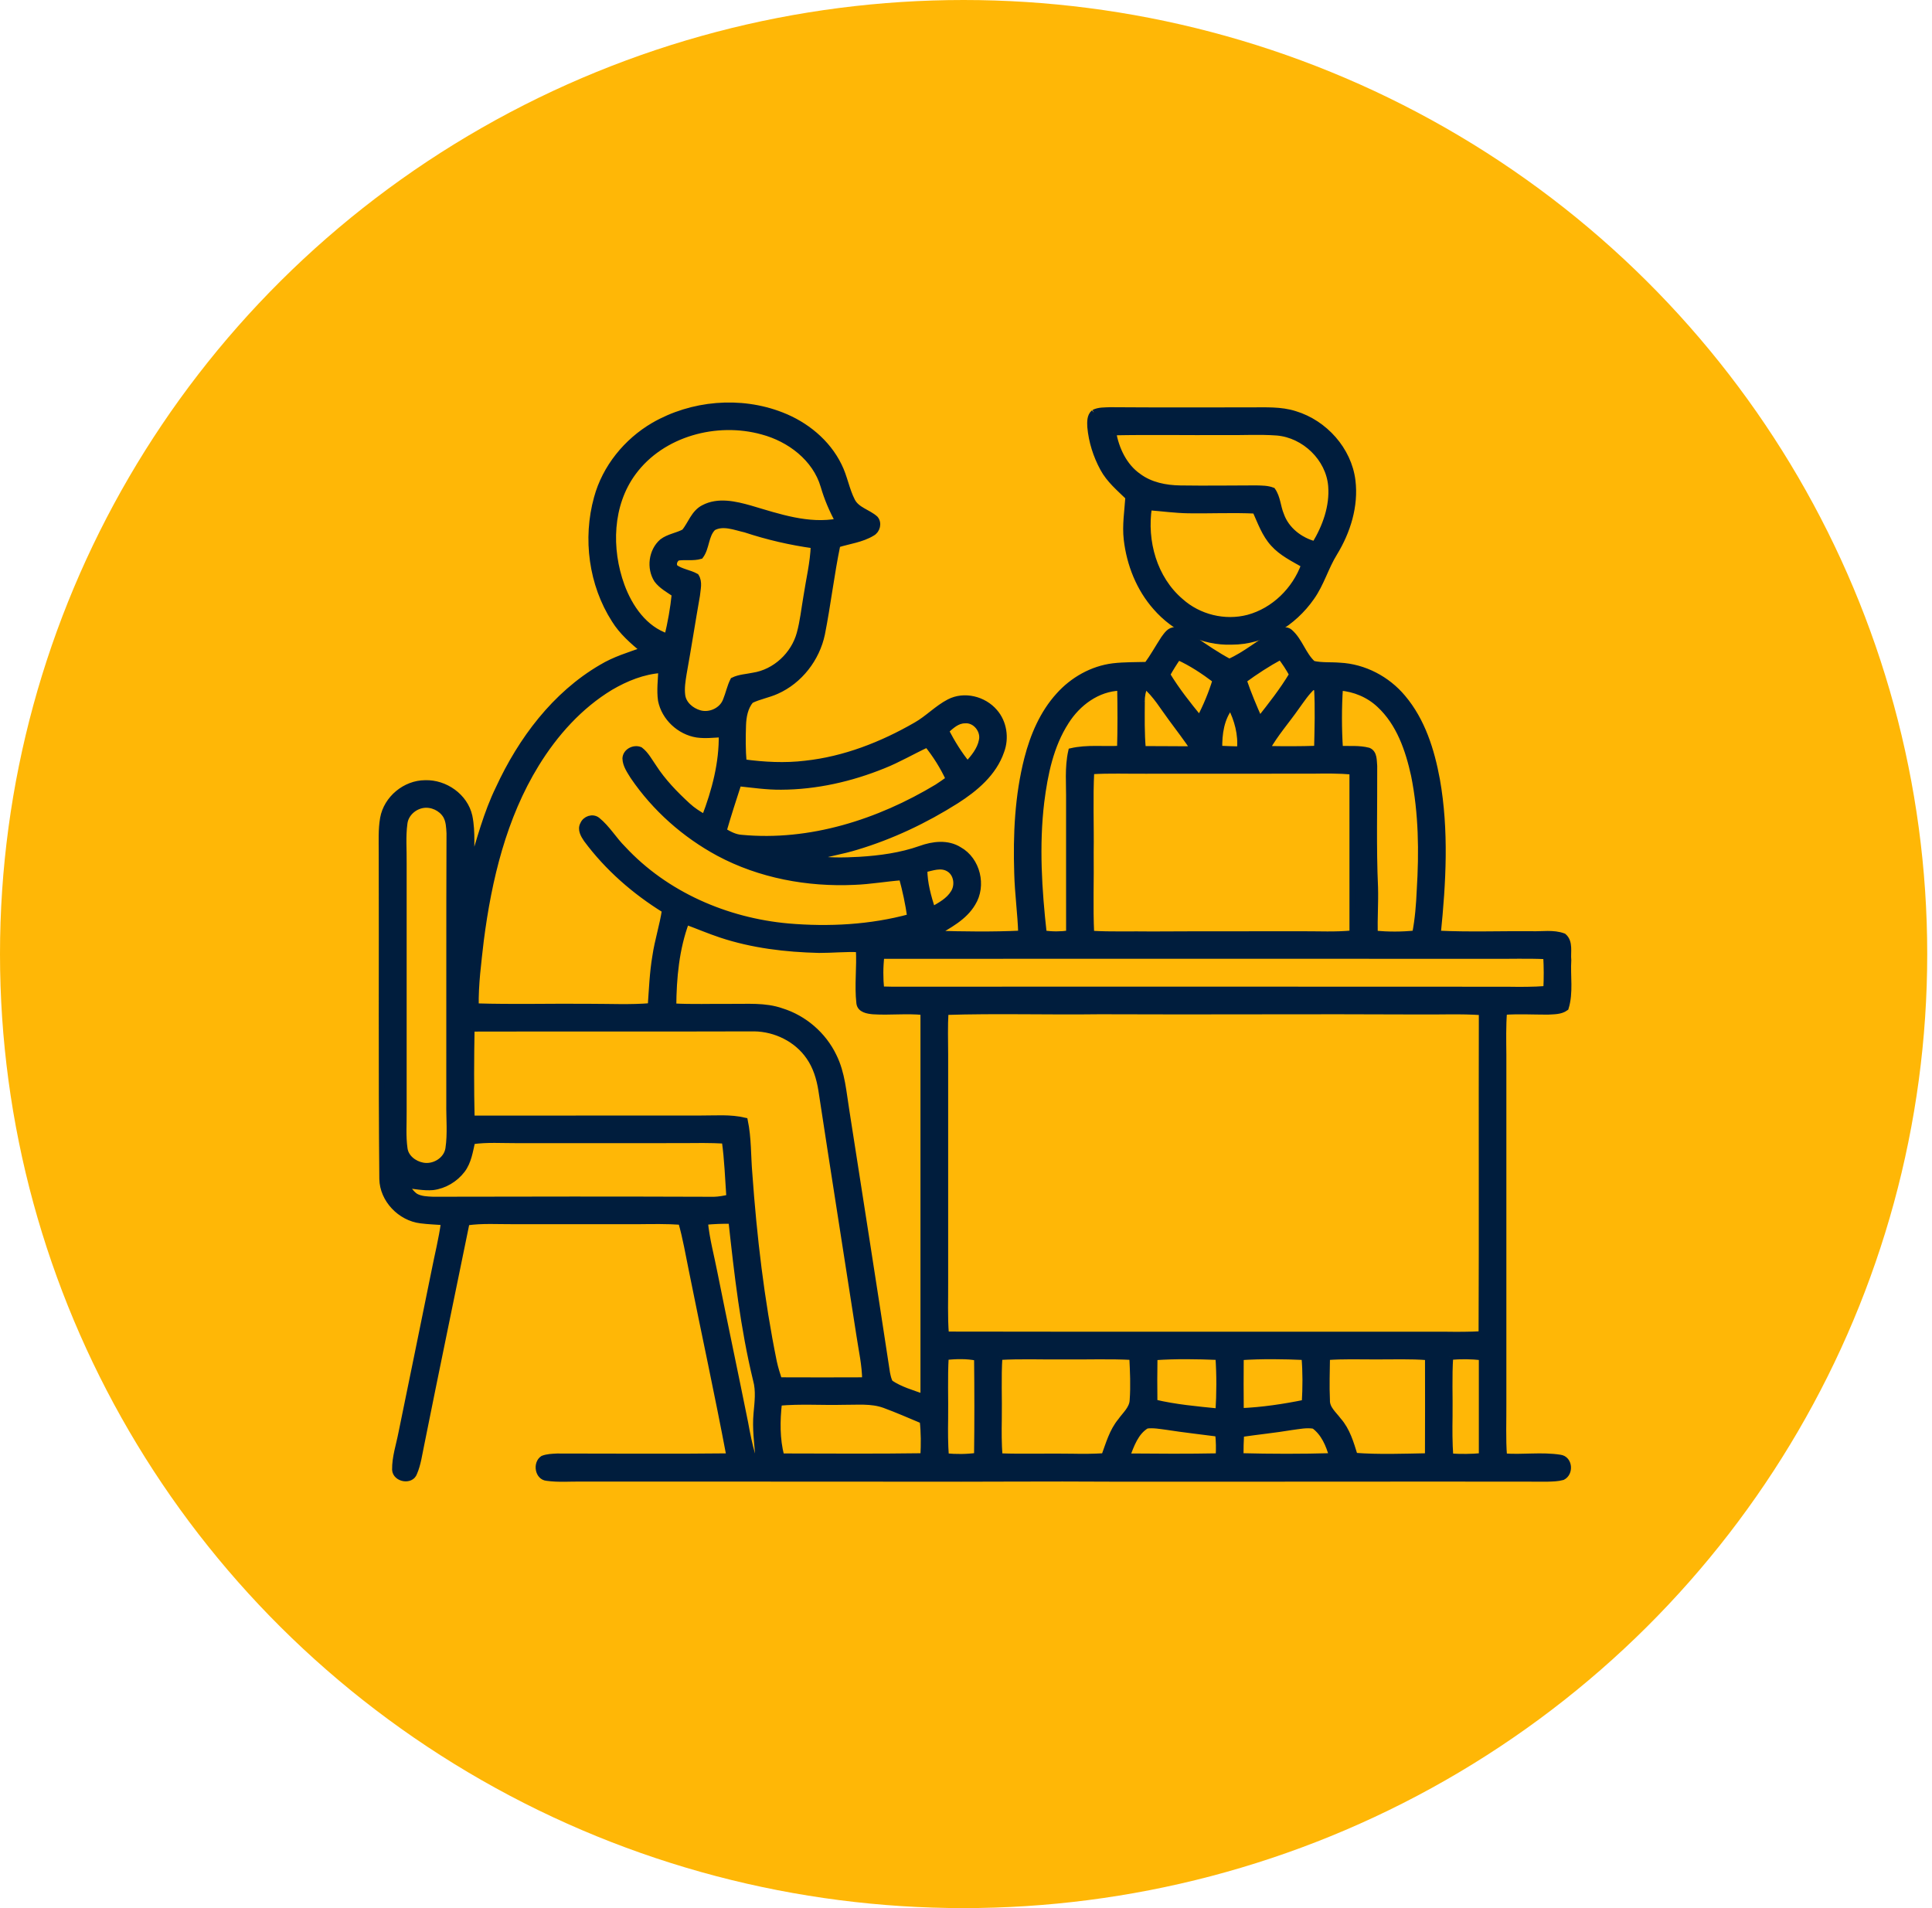
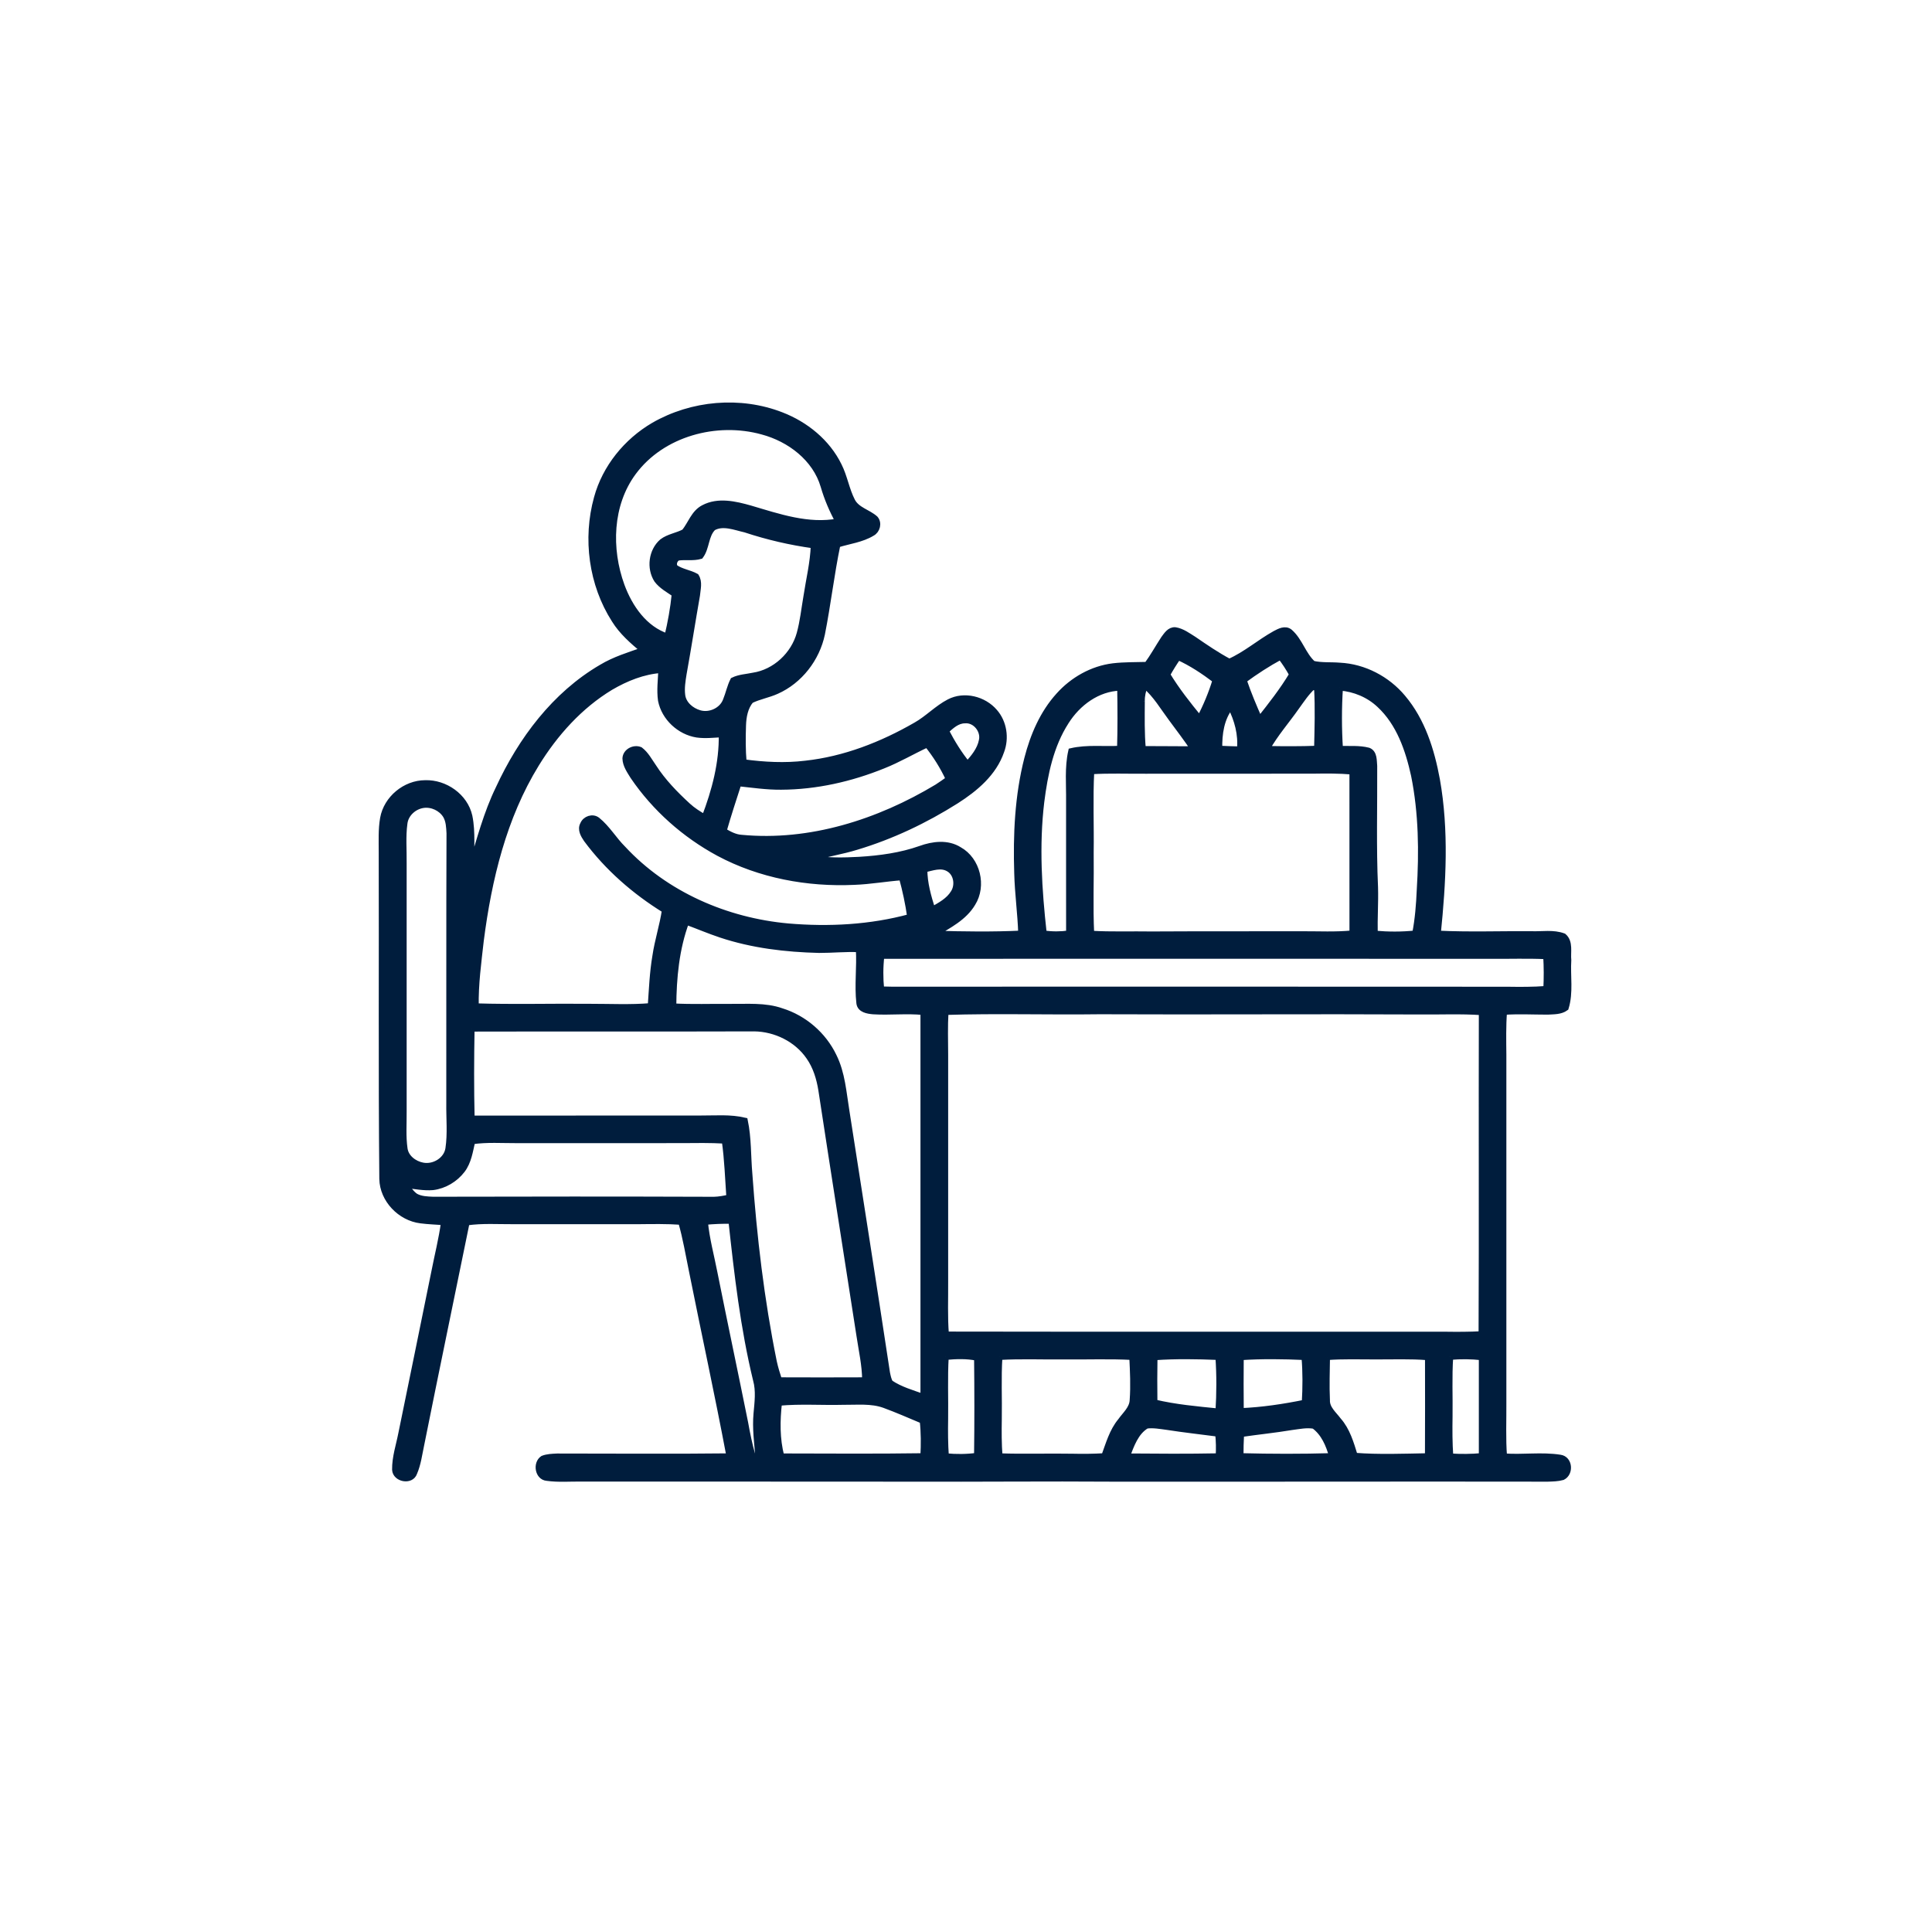
<svg xmlns="http://www.w3.org/2000/svg" width="81px" height="80px" viewBox="0 0 81 80" version="1.1">
  <title>2D13B298-D507-4BEA-BE21-C94ED9E2A642</title>
  <g id="Page-1" stroke="none" stroke-width="1" fill="none" fill-rule="evenodd">
    <g id="SMB" transform="translate(-1030, -4827)">
      <g id="Group-13-Copy" transform="translate(1030, 4827)">
-         <ellipse id="Oval-Copy" fill="#FFB706" cx="40.4" cy="40" rx="40.4" ry="40" />
        <g id="1" transform="translate(16, 17)" fill="#001D3D" fill-rule="nonzero" stroke="#001D3D" stroke-width="0.25">
          <path d="M11.406,0.837 C13.007,-0.087 15.033,-0.268 16.761,0.406 C17.776,0.798 18.685,1.534 19.168,2.522 C19.406,2.995 19.484,3.531 19.727,4.003 C19.924,4.387 20.391,4.475 20.694,4.746 C20.855,4.931 20.776,5.237 20.566,5.35 C20.125,5.618 19.597,5.678 19.11,5.83 C18.851,7.073 18.708,8.337 18.461,9.582 C18.243,10.616 17.528,11.544 16.557,11.975 C16.208,12.133 15.822,12.195 15.478,12.365 C15.234,12.653 15.164,13.046 15.152,13.414 C15.135,13.928 15.131,14.446 15.177,14.96 C16.035,15.075 16.906,15.123 17.768,15.018 C19.41,14.84 20.976,14.226 22.4,13.406 C22.895,13.127 23.288,12.698 23.794,12.435 C24.425,12.107 25.244,12.313 25.699,12.844 C26.089,13.287 26.185,13.945 25.978,14.494 C25.664,15.415 24.884,16.067 24.089,16.574 C22.789,17.396 21.385,18.063 19.911,18.506 C19.293,18.698 18.65,18.793 18.03,18.978 C18.69,19.1 19.364,19.084 20.03,19.048 C20.898,18.995 21.77,18.877 22.593,18.586 C23.113,18.398 23.725,18.32 24.216,18.63 C24.98,19.055 25.236,20.138 24.776,20.872 C24.418,21.475 23.773,21.797 23.194,22.145 C24.4,22.182 25.61,22.198 26.815,22.142 C26.788,21.297 26.668,20.457 26.647,19.61 C26.596,18 26.668,16.367 27.07,14.801 C27.317,13.843 27.718,12.901 28.389,12.161 C28.976,11.505 29.792,11.041 30.671,10.934 C31.142,10.879 31.616,10.89 32.089,10.876 C32.346,10.526 32.555,10.144 32.792,9.781 C32.911,9.623 33.041,9.406 33.271,9.422 C33.563,9.469 33.806,9.655 34.052,9.807 C34.536,10.139 35.02,10.472 35.539,10.747 C36.23,10.442 36.8,9.936 37.456,9.571 C37.64,9.474 37.882,9.34 38.074,9.497 C38.496,9.865 38.631,10.459 39.047,10.831 C39.415,10.915 39.796,10.877 40.17,10.909 C41.187,10.958 42.162,11.471 42.812,12.25 C43.63,13.218 44.018,14.462 44.244,15.69 C44.623,17.822 44.499,20.001 44.281,22.143 C45.587,22.207 46.894,22.157 48.201,22.167 C48.649,22.185 49.124,22.093 49.553,22.255 C49.839,22.496 49.718,22.928 49.752,23.257 C49.711,23.92 49.842,24.612 49.643,25.255 C49.426,25.414 49.142,25.399 48.889,25.415 C48.278,25.415 47.667,25.381 47.057,25.423 C47.011,26.021 47.024,26.622 47.03,27.222 C47.03,32.087 47.029,36.951 47.03,41.815 C47.036,42.564 46.999,43.314 47.058,44.062 C47.841,44.121 48.632,43.994 49.41,44.116 C49.805,44.17 49.852,44.761 49.513,44.93 C49.309,44.987 49.097,44.989 48.889,44.996 C42.815,44.986 36.742,45.002 30.668,44.996 C27.84,44.976 25.012,45.007 22.184,44.996 C17.583,44.998 12.984,44.987 8.383,44.992 C7.9,44.986 7.414,45.029 6.934,44.962 C6.549,44.933 6.462,44.351 6.761,44.154 C6.95,44.081 7.157,44.076 7.357,44.066 C9.765,44.065 12.174,44.087 14.582,44.059 C14.092,41.461 13.528,38.876 13.009,36.283 C12.867,35.596 12.753,34.901 12.558,34.226 C11.959,34.183 11.358,34.195 10.759,34.201 C9.024,34.201 7.289,34.2 5.555,34.201 C4.891,34.205 4.224,34.157 3.564,34.252 C2.932,37.361 2.281,40.467 1.659,43.579 C1.575,43.972 1.526,44.38 1.365,44.752 C1.234,45.133 0.587,45.01 0.564,44.622 C0.556,44.099 0.73,43.596 0.828,43.088 C1.287,40.832 1.756,38.578 2.21,36.321 C2.345,35.627 2.522,34.943 2.614,34.242 C2.289,34.217 1.962,34.208 1.639,34.166 C0.785,34.062 0.044,33.298 0.028,32.426 C-0.015,27.864 0.017,23.3 0.003,18.738 C0.004,18.261 -0.022,17.779 0.061,17.307 C0.208,16.485 0.988,15.838 1.822,15.836 C2.658,15.807 3.492,16.389 3.679,17.217 C3.823,17.909 3.729,18.622 3.772,19.322 C4.107,18.219 4.398,17.096 4.906,16.055 C5.846,14.02 7.26,12.124 9.222,10.98 C9.767,10.652 10.377,10.467 10.974,10.258 C10.524,9.882 10.074,9.492 9.763,8.989 C8.807,7.495 8.554,5.583 9.026,3.88 C9.373,2.601 10.269,1.502 11.406,0.837 M10.548,2.807 C9.55,4.16 9.501,6.018 10.061,7.557 C10.397,8.469 11.018,9.373 11.98,9.689 C12.121,9.101 12.228,8.505 12.288,7.905 C12.027,7.726 11.738,7.57 11.544,7.314 C11.227,6.821 11.316,6.1 11.762,5.713 C12.037,5.503 12.397,5.466 12.696,5.301 C12.965,4.967 13.095,4.499 13.5,4.293 C14.108,3.971 14.823,4.139 15.449,4.315 C16.643,4.667 17.888,5.103 19.149,4.862 C18.89,4.392 18.679,3.897 18.529,3.381 C18.187,2.213 17.107,1.399 15.966,1.095 C14.044,0.56 11.755,1.168 10.548,2.807 M13.897,5.124 C13.574,5.439 13.631,5.961 13.366,6.312 C13.056,6.402 12.727,6.33 12.411,6.38 C12.276,6.467 12.211,6.638 12.293,6.786 C12.555,6.978 12.898,7.01 13.181,7.167 C13.333,7.405 13.245,7.7 13.222,7.96 C13.029,9.057 12.859,10.158 12.661,11.254 C12.614,11.548 12.565,11.848 12.603,12.147 C12.648,12.521 12.978,12.798 13.324,12.899 C13.756,13.029 14.282,12.791 14.436,12.358 C14.548,12.084 14.605,11.789 14.739,11.525 C15,11.397 15.297,11.388 15.578,11.328 C16.5,11.189 17.286,10.453 17.528,9.558 C17.665,9.056 17.719,8.536 17.807,8.025 C17.915,7.305 18.093,6.596 18.117,5.866 C17.142,5.732 16.183,5.509 15.248,5.2 C14.815,5.104 14.315,4.889 13.897,5.124 M32.935,11.284 C33.332,11.939 33.808,12.541 34.294,13.133 C34.565,12.616 34.791,12.077 34.961,11.517 C34.47,11.146 33.955,10.801 33.393,10.548 C33.228,10.786 33.075,11.031 32.935,11.284 M36.143,11.519 C36.334,12.082 36.566,12.631 36.807,13.175 C37.289,12.564 37.774,11.95 38.175,11.279 C38.031,11.018 37.87,10.768 37.688,10.532 C37.15,10.822 36.636,11.157 36.143,11.519 M9.598,11.814 C8.305,12.596 7.272,13.75 6.484,15.029 C5.11,17.261 4.489,19.859 4.158,22.434 C4.055,23.35 3.929,24.268 3.946,25.192 C5.537,25.242 7.131,25.195 8.722,25.211 C9.575,25.21 10.431,25.254 11.282,25.183 C11.332,24.481 11.358,23.777 11.477,23.083 C11.572,22.434 11.781,21.807 11.876,21.159 C10.614,20.379 9.476,19.388 8.59,18.193 C8.468,18.012 8.327,17.78 8.446,17.563 C8.539,17.336 8.842,17.228 9.043,17.385 C9.463,17.724 9.736,18.205 10.118,18.583 C11.901,20.507 14.452,21.609 17.044,21.842 C18.752,21.988 20.501,21.897 22.16,21.444 C22.08,20.883 21.962,20.328 21.811,19.781 C21.143,19.829 20.485,19.95 19.816,19.974 C17.862,20.064 15.862,19.696 14.129,18.768 C12.704,17.998 11.458,16.893 10.547,15.555 C10.405,15.322 10.229,15.082 10.221,14.799 C10.234,14.508 10.58,14.332 10.838,14.441 C11.082,14.627 11.226,14.909 11.4,15.157 C11.793,15.767 12.302,16.291 12.834,16.78 C13.046,16.976 13.291,17.132 13.543,17.272 C13.969,16.161 14.281,14.984 14.259,13.786 C13.912,13.804 13.565,13.845 13.22,13.797 C12.492,13.681 11.855,13.09 11.712,12.363 C11.652,11.941 11.709,11.514 11.726,11.091 C10.968,11.142 10.247,11.434 9.598,11.814 M28.692,13.258 C28.047,14.258 27.804,15.453 27.657,16.617 C27.436,18.451 27.555,20.306 27.759,22.135 C28.111,22.187 28.469,22.186 28.822,22.136 C28.824,20.287 28.817,18.438 28.821,16.589 C28.83,15.89 28.756,15.182 28.912,14.493 C29.584,14.337 30.276,14.432 30.958,14.392 C30.983,13.539 30.979,12.685 30.964,11.832 C30.014,11.858 29.184,12.475 28.692,13.258 M31.872,12.398 C31.868,13.066 31.854,13.737 31.914,14.405 C32.624,14.412 33.335,14.407 34.047,14.415 C33.752,13.974 33.43,13.552 33.115,13.126 C32.76,12.652 32.46,12.127 32.003,11.742 C31.917,11.95 31.866,12.172 31.872,12.398 M38.361,12.63 C37.949,13.222 37.463,13.767 37.11,14.401 C37.813,14.416 38.516,14.417 39.219,14.392 C39.238,13.545 39.266,12.694 39.218,11.847 C39.171,11.833 39.081,11.806 39.036,11.793 C38.769,12.035 38.572,12.34 38.361,12.63 M40.179,11.828 C40.123,12.683 40.124,13.543 40.179,14.398 C40.576,14.411 40.984,14.37 41.372,14.471 C41.623,14.571 41.592,14.896 41.615,15.117 C41.624,16.814 41.573,18.512 41.65,20.208 C41.668,20.854 41.622,21.498 41.637,22.144 C42.201,22.195 42.769,22.196 43.332,22.138 C43.449,21.537 43.496,20.927 43.523,20.317 C43.622,18.713 43.603,17.088 43.284,15.508 C43.048,14.431 42.666,13.316 41.837,12.548 C41.386,12.123 40.794,11.877 40.179,11.828 M35.119,14.391 C35.407,14.405 35.695,14.414 35.984,14.42 C36.048,13.791 35.877,13.174 35.594,12.618 C35.195,13.117 35.108,13.771 35.119,14.391 M23.658,13.639 C23.916,14.134 24.208,14.613 24.563,15.046 C24.823,14.755 25.089,14.44 25.165,14.046 C25.262,13.627 24.892,13.161 24.454,13.202 C24.128,13.202 23.884,13.437 23.658,13.639 M21.028,15.099 C19.671,15.649 18.216,15.979 16.75,15.985 C16.151,15.991 15.557,15.902 14.963,15.84 C14.748,16.505 14.531,17.168 14.338,17.84 C14.569,17.975 14.81,18.108 15.083,18.125 C17.966,18.399 20.841,17.475 23.291,16.001 C23.458,15.894 23.617,15.779 23.778,15.665 C23.537,15.144 23.231,14.657 22.872,14.211 C22.252,14.498 21.662,14.848 21.028,15.099 M29.752,15.336 C29.692,16.469 29.745,17.605 29.728,18.738 C29.744,19.875 29.694,21.012 29.749,22.148 C30.596,22.198 31.444,22.164 32.291,22.178 C34.39,22.166 36.488,22.174 38.587,22.169 C39.291,22.166 39.998,22.205 40.702,22.135 C40.703,19.873 40.704,17.61 40.701,15.348 C40.148,15.299 39.593,15.304 39.039,15.312 C36.701,15.315 34.364,15.312 32.025,15.315 C31.268,15.32 30.509,15.29 29.752,15.336 M1.748,16.75 C1.358,16.804 1.005,17.119 0.957,17.519 C0.88,18.072 0.932,18.633 0.924,19.191 C0.924,22.659 0.926,26.129 0.924,29.598 C0.929,30.117 0.887,30.641 0.961,31.157 C1.01,31.536 1.366,31.802 1.722,31.868 C2.19,31.962 2.727,31.642 2.799,31.157 C2.894,30.529 2.827,29.891 2.836,29.259 C2.841,25.485 2.83,21.712 2.845,17.938 C2.831,17.685 2.823,17.415 2.69,17.19 C2.496,16.879 2.11,16.699 1.748,16.75 M22.755,19.452 C22.754,20.032 22.917,20.592 23.089,21.141 C23.419,20.953 23.779,20.764 23.981,20.428 C24.186,20.107 24.11,19.61 23.764,19.418 C23.447,19.234 23.081,19.381 22.755,19.452 M12.229,25.195 C13.02,25.239 13.813,25.207 14.605,25.214 C15.326,25.224 16.073,25.15 16.768,25.395 C17.716,25.69 18.526,26.39 18.954,27.286 C19.309,28 19.36,28.807 19.487,29.581 C20.056,33.239 20.634,36.897 21.188,40.557 C21.219,40.701 21.244,40.854 21.325,40.981 C21.745,41.265 22.243,41.402 22.716,41.572 C22.716,36.192 22.717,30.811 22.716,25.431 C22.014,25.357 21.309,25.446 20.608,25.401 C20.385,25.381 20.061,25.334 20.029,25.057 C19.943,24.307 20.053,23.549 20.007,22.797 C19.45,22.77 18.895,22.83 18.339,22.828 C16.946,22.794 15.545,22.629 14.218,22.187 C13.729,22.024 13.255,21.821 12.771,21.644 C12.35,22.772 12.237,23.997 12.229,25.195 M20.952,23.075 C20.897,23.543 20.897,24.014 20.944,24.483 C21.092,24.486 21.242,24.489 21.391,24.493 C29.988,24.491 38.587,24.489 47.184,24.495 C47.732,24.503 48.282,24.507 48.83,24.463 C48.853,24.006 48.852,23.547 48.825,23.09 C48.053,23.053 47.279,23.082 46.505,23.075 C37.987,23.072 29.469,23.069 20.952,23.075 M23.641,25.428 C23.606,26.026 23.624,26.624 23.627,27.222 C23.626,30.39 23.627,33.557 23.627,36.725 C23.633,37.468 23.598,38.211 23.659,38.953 C30.633,38.966 37.607,38.955 44.582,38.959 C45.092,38.966 45.605,38.967 46.115,38.938 C46.135,34.438 46.114,29.937 46.126,25.437 C45.235,25.374 44.342,25.419 43.45,25.408 C39.002,25.384 34.553,25.42 30.105,25.399 C27.95,25.428 25.795,25.359 23.641,25.428 M3.772,26.126 C3.748,27.383 3.744,28.641 3.774,29.898 C6.97,29.894 10.165,29.895 13.36,29.895 C13.983,29.899 14.615,29.837 15.227,29.986 C15.381,30.717 15.352,31.467 15.417,32.208 C15.606,34.852 15.914,37.493 16.443,40.093 C16.5,40.356 16.58,40.614 16.664,40.871 C17.866,40.876 19.069,40.876 20.271,40.871 C20.268,40.235 20.124,39.614 20.031,38.988 C19.5,35.561 18.958,32.134 18.435,28.704 C18.356,28.21 18.208,27.718 17.917,27.305 C17.409,26.566 16.515,26.129 15.626,26.117 C11.675,26.13 7.724,26.116 3.772,26.126 M3.798,30.849 C3.703,31.263 3.641,31.709 3.377,32.057 C3.082,32.442 2.633,32.711 2.15,32.772 C1.763,32.805 1.38,32.72 0.997,32.683 C1.129,32.85 1.243,33.04 1.423,33.16 C1.647,33.283 1.909,33.289 2.157,33.3 C6.082,33.29 10.008,33.288 13.932,33.302 C14.15,33.297 14.366,33.255 14.579,33.208 C14.522,32.411 14.498,31.613 14.385,30.822 C13.78,30.787 13.174,30.797 12.569,30.802 C10.269,30.803 7.968,30.8 5.668,30.803 C5.045,30.805 4.418,30.759 3.798,30.849 M13.554,34.228 C13.622,34.951 13.816,35.652 13.954,36.363 C14.373,38.461 14.819,40.554 15.241,42.652 C15.324,43.113 15.416,43.573 15.547,44.023 C15.609,44.044 15.734,44.085 15.796,44.106 C15.746,43.494 15.66,42.88 15.717,42.265 C15.759,41.794 15.825,41.313 15.695,40.849 C15.164,38.661 14.908,36.419 14.665,34.185 C14.294,34.177 13.923,34.193 13.554,34.228 M23.65,39.891 C23.599,40.757 23.639,41.626 23.626,42.494 C23.617,43.014 23.619,43.537 23.656,44.057 C24.091,44.099 24.53,44.096 24.963,44.037 C24.981,42.666 24.979,41.295 24.964,39.925 C24.531,39.834 24.088,39.852 23.65,39.891 M25.902,39.893 C25.845,40.759 25.892,41.626 25.876,42.494 C25.867,43.014 25.866,43.537 25.906,44.057 C26.927,44.094 27.95,44.055 28.971,44.074 C29.412,44.085 29.855,44.079 30.297,44.053 C30.484,43.545 30.631,43.004 30.983,42.58 C31.175,42.306 31.472,42.064 31.487,41.706 C31.531,41.102 31.501,40.496 31.471,39.893 C30.526,39.842 29.578,39.881 28.632,39.871 C27.722,39.882 26.812,39.84 25.902,39.893 M32.403,39.904 C32.391,40.536 32.393,41.168 32.4,41.8 C33.28,42.009 34.186,42.089 35.084,42.179 C35.131,41.418 35.135,40.654 35.082,39.893 C34.19,39.857 33.295,39.841 32.403,39.904 M36.019,39.901 C36.014,40.656 36.011,41.409 36.02,42.163 C36.923,42.126 37.82,41.99 38.703,41.811 C38.74,41.173 38.745,40.532 38.691,39.895 C37.8,39.855 36.908,39.843 36.019,39.901 M39.635,39.898 C39.628,40.499 39.605,41.101 39.633,41.703 C39.619,42.057 39.92,42.291 40.113,42.552 C40.482,42.968 40.636,43.515 40.798,44.036 C41.818,44.114 42.844,44.072 43.867,44.054 C43.875,42.67 43.87,41.287 43.869,39.903 C43.127,39.842 42.383,39.875 41.641,39.871 C40.972,39.871 40.303,39.848 39.635,39.898 M44.801,39.889 C44.745,40.718 44.786,41.55 44.774,42.381 C44.765,42.942 44.764,43.503 44.805,44.063 C45.244,44.093 45.686,44.089 46.126,44.049 C46.124,42.667 46.123,41.286 46.126,39.904 C45.686,39.854 45.241,39.851 44.801,39.889 M16.66,41.812 C16.575,42.561 16.565,43.328 16.757,44.063 C18.742,44.066 20.727,44.082 22.712,44.053 C22.739,43.556 22.74,43.058 22.684,42.564 C22.151,42.341 21.623,42.108 21.081,41.909 C20.528,41.708 19.931,41.781 19.356,41.774 C18.457,41.797 17.556,41.729 16.66,41.812 M32.071,42.77 C31.61,43.042 31.428,43.59 31.245,44.063 C32.527,44.074 33.811,44.083 35.093,44.057 C35.111,43.74 35.107,43.424 35.072,43.109 C34.358,43.014 33.641,42.937 32.929,42.825 C32.645,42.789 32.357,42.732 32.071,42.77 M38.141,42.834 C37.442,42.951 36.735,43.02 36.033,43.124 C36.016,43.432 36.009,43.742 36.009,44.051 C37.287,44.084 38.567,44.087 39.846,44.05 C39.712,43.573 39.505,43.079 39.091,42.778 C38.775,42.722 38.454,42.794 38.141,42.834 Z" id="Shape" />
-           <path d="M29.861,0.299 C30.073,0.193 30.318,0.209 30.548,0.198 C32.511,0.212 34.473,0.207 36.437,0.204 C37.056,0.207 37.694,0.166 38.292,0.358 C39.533,0.734 40.542,1.854 40.703,3.151 C40.833,4.211 40.498,5.281 39.949,6.181 C39.577,6.778 39.393,7.475 38.982,8.049 C38.23,9.127 36.984,9.906 35.645,9.903 C34.434,9.95 33.247,9.368 32.459,8.462 C31.761,7.675 31.358,6.653 31.238,5.614 C31.17,5.023 31.268,4.432 31.306,3.842 C30.924,3.471 30.503,3.118 30.247,2.642 C29.955,2.106 29.766,1.511 29.711,0.902 C29.702,0.698 29.688,0.445 29.861,0.299 M30.668,1.127 C30.798,1.837 31.125,2.545 31.729,2.969 C32.234,3.346 32.873,3.47 33.49,3.478 C34.55,3.494 35.611,3.478 36.671,3.476 C36.899,3.483 37.136,3.479 37.352,3.563 C37.563,3.861 37.567,4.252 37.706,4.583 C37.925,5.211 38.497,5.652 39.126,5.82 C39.57,5.087 39.88,4.235 39.809,3.367 C39.711,2.211 38.693,1.235 37.544,1.135 C36.799,1.08 36.051,1.129 35.306,1.116 C33.76,1.126 32.213,1.096 30.668,1.127 M32.17,4.268 C31.951,5.691 32.383,7.26 33.502,8.211 C34.257,8.888 35.348,9.156 36.331,8.899 C37.416,8.607 38.3,7.733 38.678,6.684 C38.227,6.424 37.74,6.191 37.387,5.797 C37.024,5.402 36.849,4.887 36.631,4.408 C35.7,4.363 34.766,4.409 33.834,4.396 C33.278,4.388 32.726,4.311 32.17,4.268 Z" id="Shape" />
        </g>
      </g>
    </g>
  </g>
</svg>